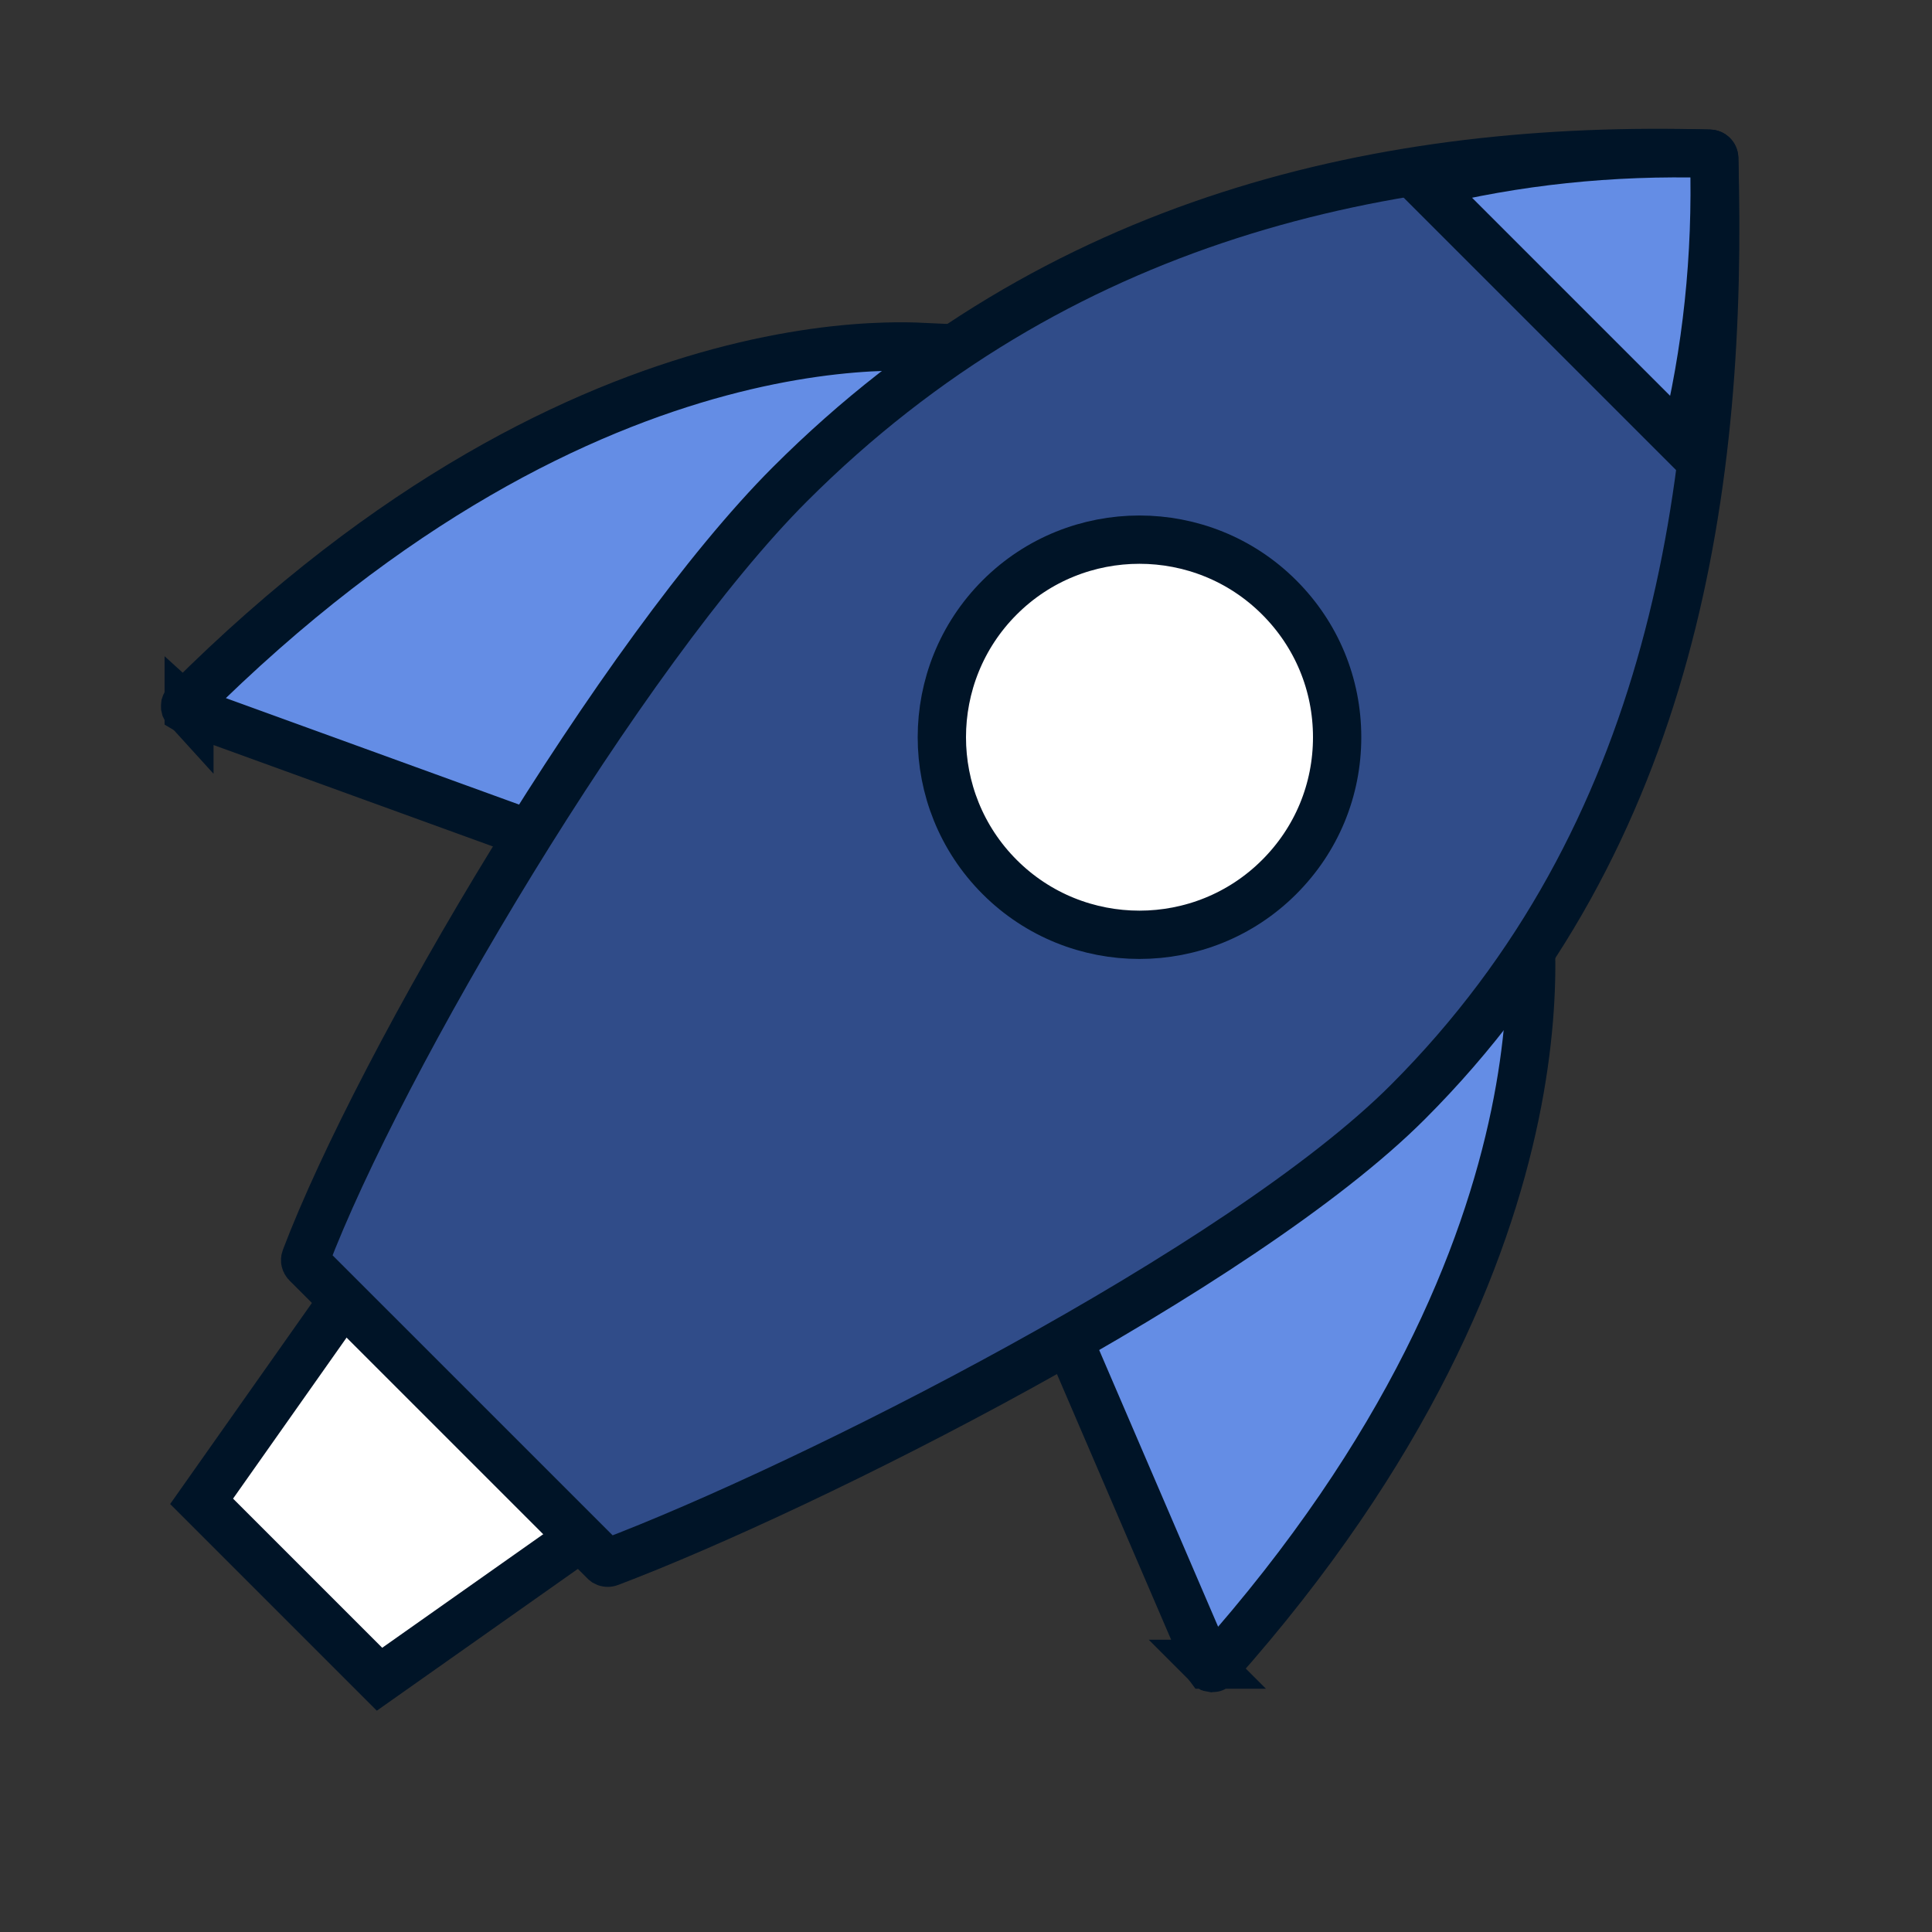
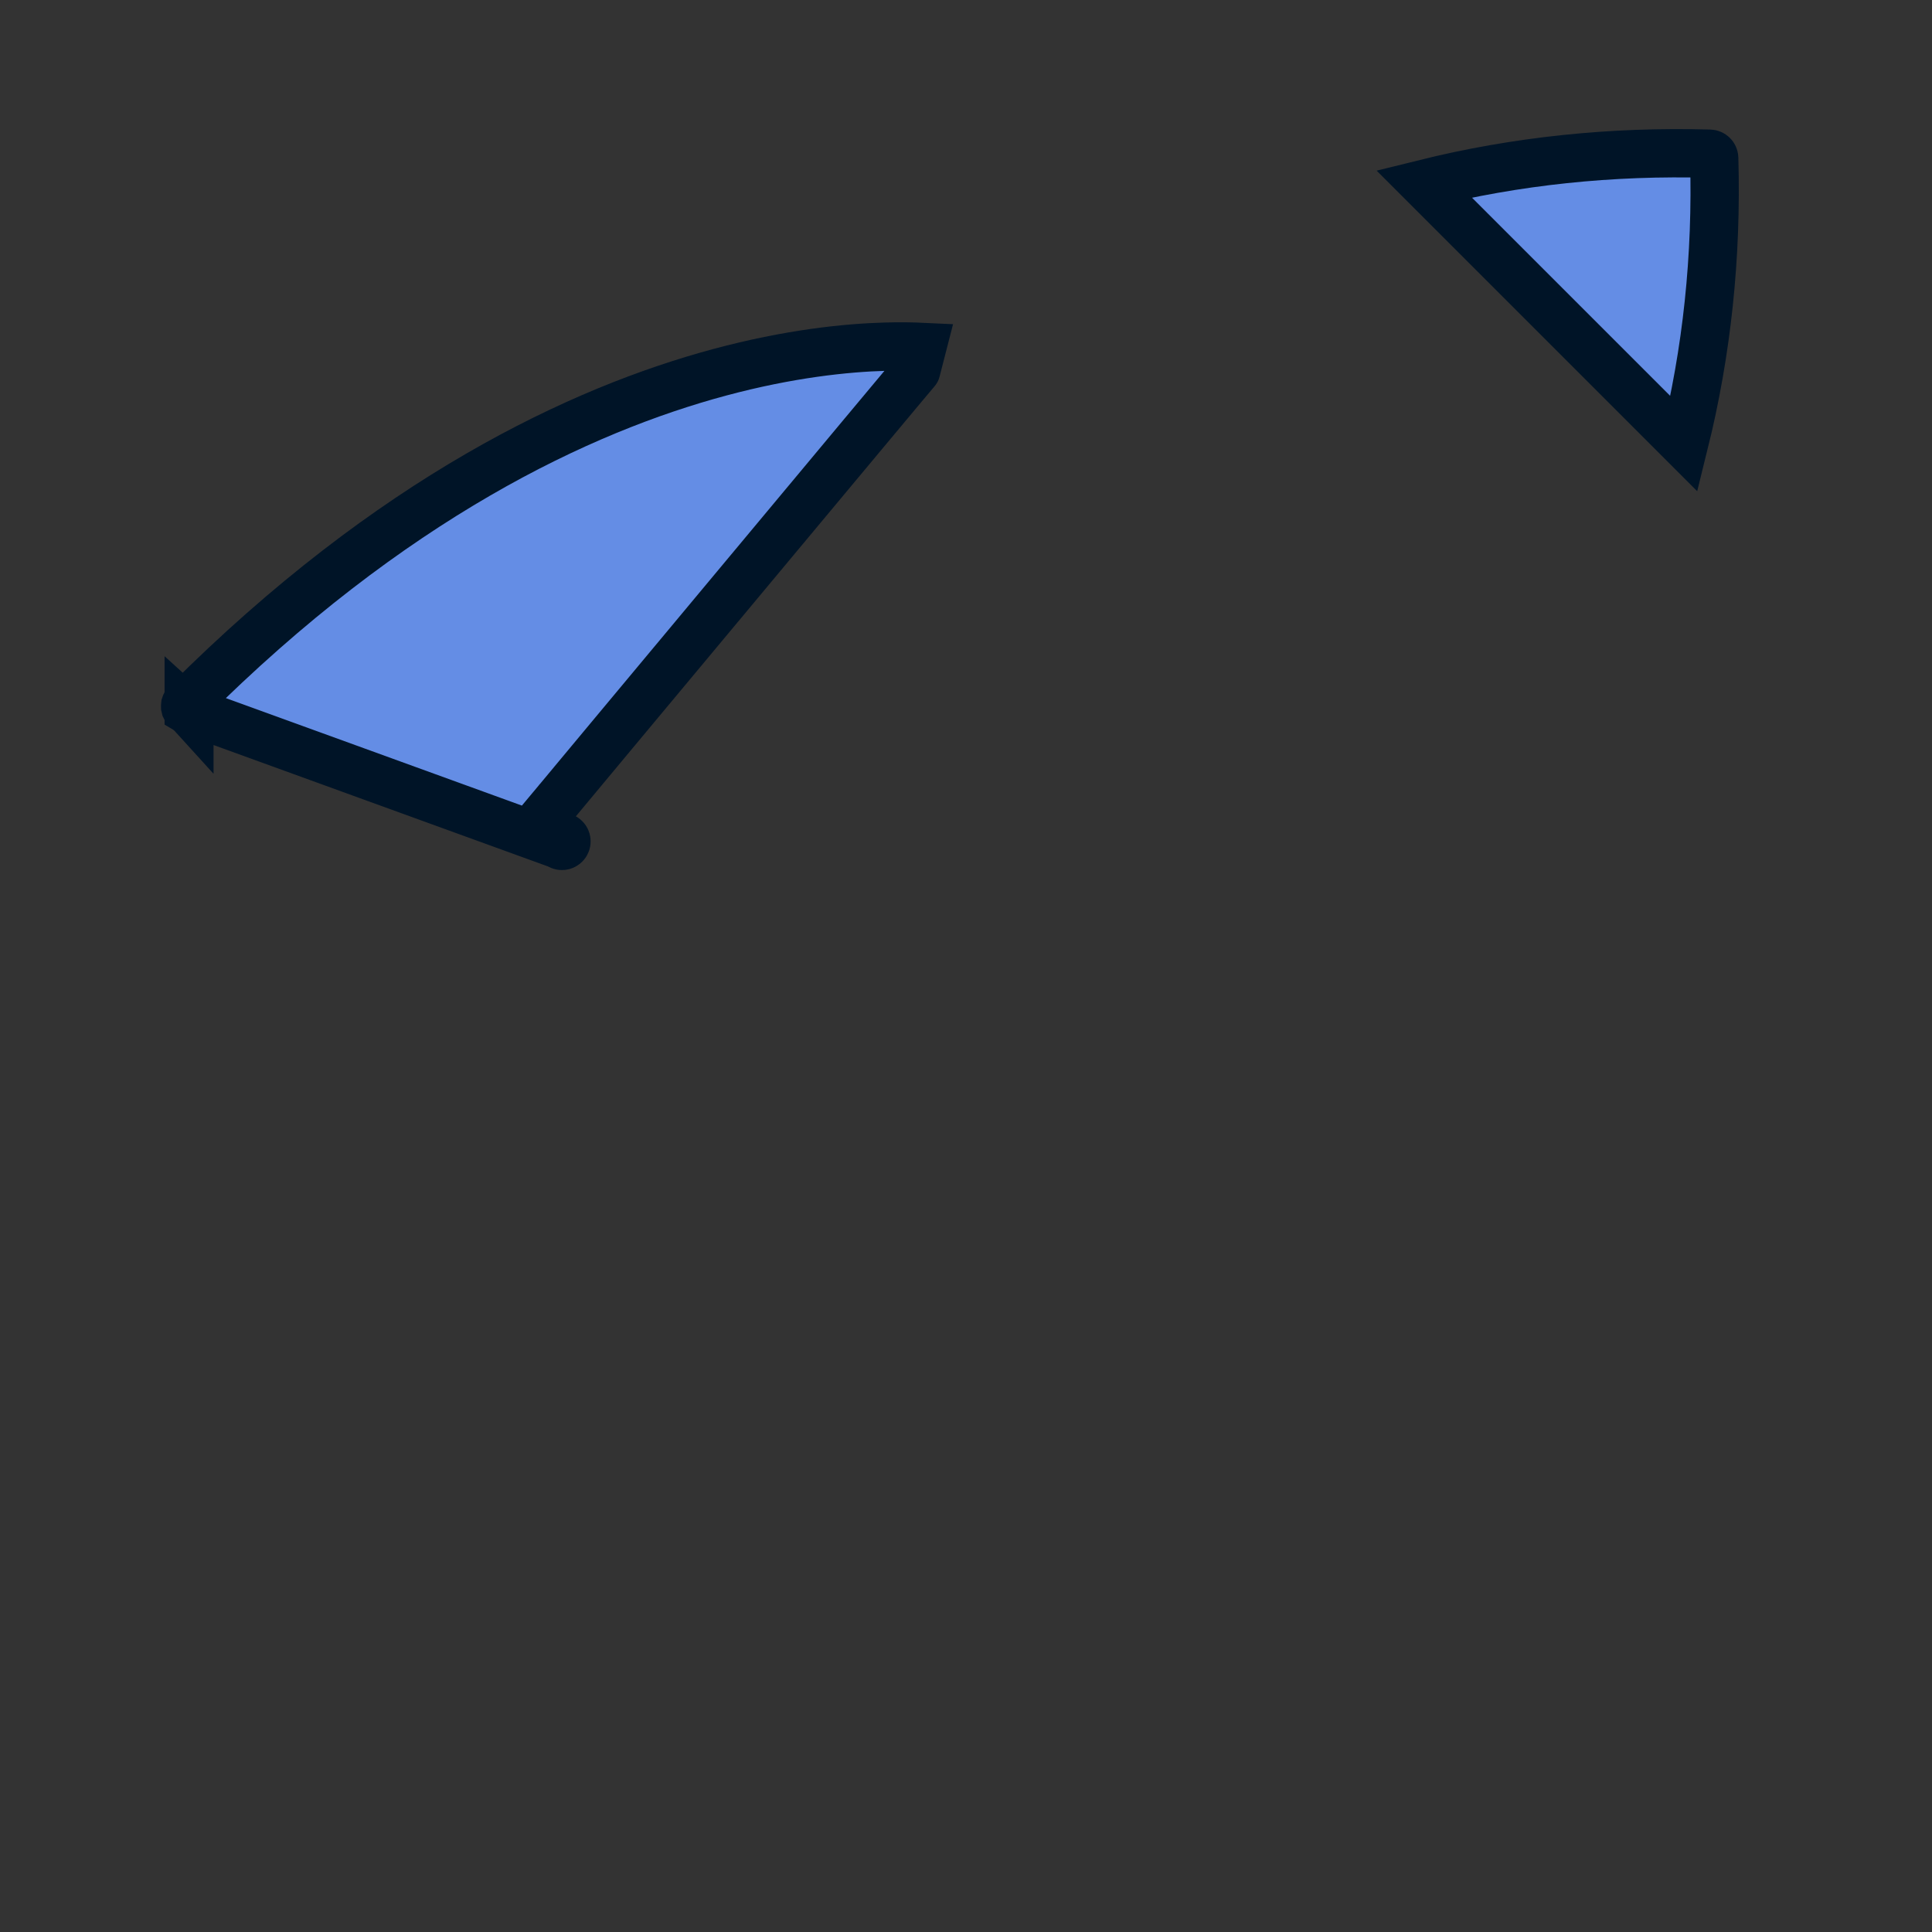
<svg xmlns="http://www.w3.org/2000/svg" width="60" height="60" viewBox="0 0 60 60" fill="none">
  <rect x="0" y="0" width="60" height="60" fill="#333333" stroke="none" />
-   <path d="M19.25 46.886L11.786 52.15L6.261 46.625L11.524 39.16L19.25 46.886Z" fill="white" stroke="#001427" stroke-width="1.5" />
  <path d="M27.496 10.766C27.959 10.752 28.343 10.76 28.642 10.774L28.453 11.509C28.453 11.51 28.452 11.511 28.451 11.512C28.367 11.611 28.244 11.757 28.09 11.941C27.78 12.311 27.339 12.839 26.811 13.472C25.753 14.738 24.345 16.428 22.938 18.116C21.53 19.805 20.122 21.493 19.066 22.76C18.539 23.393 18.1 23.921 17.792 24.29C17.638 24.475 17.517 24.62 17.435 24.719C17.393 24.768 17.362 24.806 17.341 24.832C17.33 24.845 17.322 24.855 17.316 24.861C17.314 24.864 17.312 24.867 17.311 24.868C17.31 24.869 17.309 24.87 17.309 24.87L17.308 24.871L16.727 25.567L17.52 26.007C17.588 26.044 17.613 26.13 17.575 26.198C17.538 26.266 17.451 26.291 17.383 26.253L17.331 26.224L17.274 26.203L5.804 22.039L5.798 22.034L5.792 22.028L5.777 22.012C5.775 22.009 5.773 22.006 5.772 22.005L5.767 21.995L5.765 21.991L5.758 21.974L5.757 21.972L5.752 21.951V21.944L5.751 21.932V21.921L5.752 21.907L5.753 21.898C5.754 21.895 5.756 21.89 5.758 21.884L5.759 21.881L5.761 21.877C5.761 21.876 5.76 21.874 5.761 21.873L5.767 21.863C5.769 21.859 5.773 21.855 5.775 21.85C5.777 21.848 5.779 21.846 5.78 21.844L5.783 21.839L5.79 21.832C5.792 21.83 5.793 21.828 5.795 21.826L5.807 21.814C12.161 15.464 18.049 12.719 22.35 11.562C24.502 10.984 26.264 10.801 27.496 10.766ZM5.862 22.076C5.873 22.083 5.881 22.088 5.882 22.089V22.09L5.881 22.089C5.879 22.088 5.876 22.086 5.872 22.083C5.869 22.081 5.866 22.079 5.861 22.076V22.075L5.862 22.076ZM5.754 21.882C5.751 21.886 5.75 21.89 5.748 21.893C5.747 21.894 5.746 21.895 5.745 21.896C5.747 21.894 5.75 21.889 5.754 21.882Z" fill="#648DE5" stroke="#001427" stroke-width="1.5" />
-   <path d="M47.545 29.442C47.532 28.979 47.502 28.596 47.47 28.299L46.748 28.53C46.747 28.531 46.746 28.531 46.745 28.532C46.651 28.622 46.513 28.753 46.337 28.918C45.986 29.248 45.485 29.719 44.883 30.283C43.68 31.412 42.075 32.915 40.47 34.417C38.865 35.92 37.261 37.423 36.057 38.55C35.456 39.113 34.954 39.582 34.603 39.911C34.428 40.075 34.29 40.204 34.196 40.292C34.149 40.336 34.112 40.37 34.088 40.392C34.076 40.404 34.066 40.413 34.06 40.418C34.057 40.421 34.055 40.423 34.054 40.425C34.053 40.425 34.052 40.426 34.052 40.427L34.051 40.428L33.389 41.047L32.905 40.281C32.864 40.216 32.776 40.195 32.711 40.237C32.645 40.279 32.625 40.367 32.667 40.432L32.699 40.482L32.723 40.538L37.542 51.749L37.547 51.755L37.553 51.76L37.571 51.774C37.574 51.776 37.577 51.777 37.578 51.778L37.588 51.784L37.592 51.785L37.61 51.791L37.612 51.792L37.633 51.796L37.64 51.795L37.652 51.795L37.663 51.795L37.677 51.793L37.686 51.792C37.689 51.791 37.694 51.788 37.7 51.786L37.703 51.785L37.706 51.783C37.707 51.782 37.709 51.783 37.71 51.782L37.72 51.776C37.724 51.773 37.728 51.77 37.733 51.766C37.734 51.765 37.736 51.763 37.738 51.761L37.743 51.758L37.749 51.751C37.751 51.749 37.753 51.747 37.755 51.746L37.766 51.733C43.74 45.023 46.14 38.986 47.047 34.626C47.5 32.444 47.581 30.674 47.545 29.442ZM37.502 51.693C37.494 51.682 37.489 51.675 37.488 51.674L37.487 51.674L37.488 51.675C37.489 51.676 37.491 51.68 37.494 51.683C37.496 51.686 37.499 51.69 37.502 51.694L37.503 51.694L37.502 51.693ZM37.702 51.79C37.698 51.793 37.694 51.794 37.691 51.796C37.69 51.797 37.689 51.799 37.688 51.799C37.69 51.798 37.696 51.794 37.702 51.79Z" fill="#648DE5" stroke="#001427" stroke-width="1.5" />
-   <path d="M24.531 15.039C32.823 6.747 43.075 4.488 53.099 4.773C53.174 4.776 53.234 4.836 53.236 4.91C53.523 14.992 51.985 25.963 43.719 34.228C41.145 36.803 36.51 39.791 31.69 42.446C26.887 45.093 21.982 47.365 18.925 48.523C18.886 48.538 18.843 48.535 18.807 48.516L18.775 48.491L9.517 39.234C9.478 39.195 9.465 39.137 9.485 39.085C10.635 36.051 13.084 31.347 15.92 26.725C18.759 22.098 21.94 17.63 24.531 15.039Z" fill="#304C89" stroke="#001427" stroke-width="1.5" />
-   <path d="M31.045 18.554C33.438 16.161 37.335 16.161 39.727 18.554C40.888 19.714 41.526 21.254 41.526 22.895C41.526 24.536 40.888 26.076 39.727 27.236C37.335 29.629 33.438 29.63 31.045 27.236C28.651 24.843 28.652 20.947 31.045 18.554Z" fill="white" stroke="#001427" stroke-width="1.5" />
  <path d="M44.222 5.708C47.087 4.997 50.039 4.687 53.098 4.773C53.173 4.776 53.234 4.836 53.236 4.91C53.323 7.969 53.011 10.921 52.3 13.786L44.222 5.708Z" fill="#648DE5" stroke="#001427" stroke-width="1.5" />
</svg>